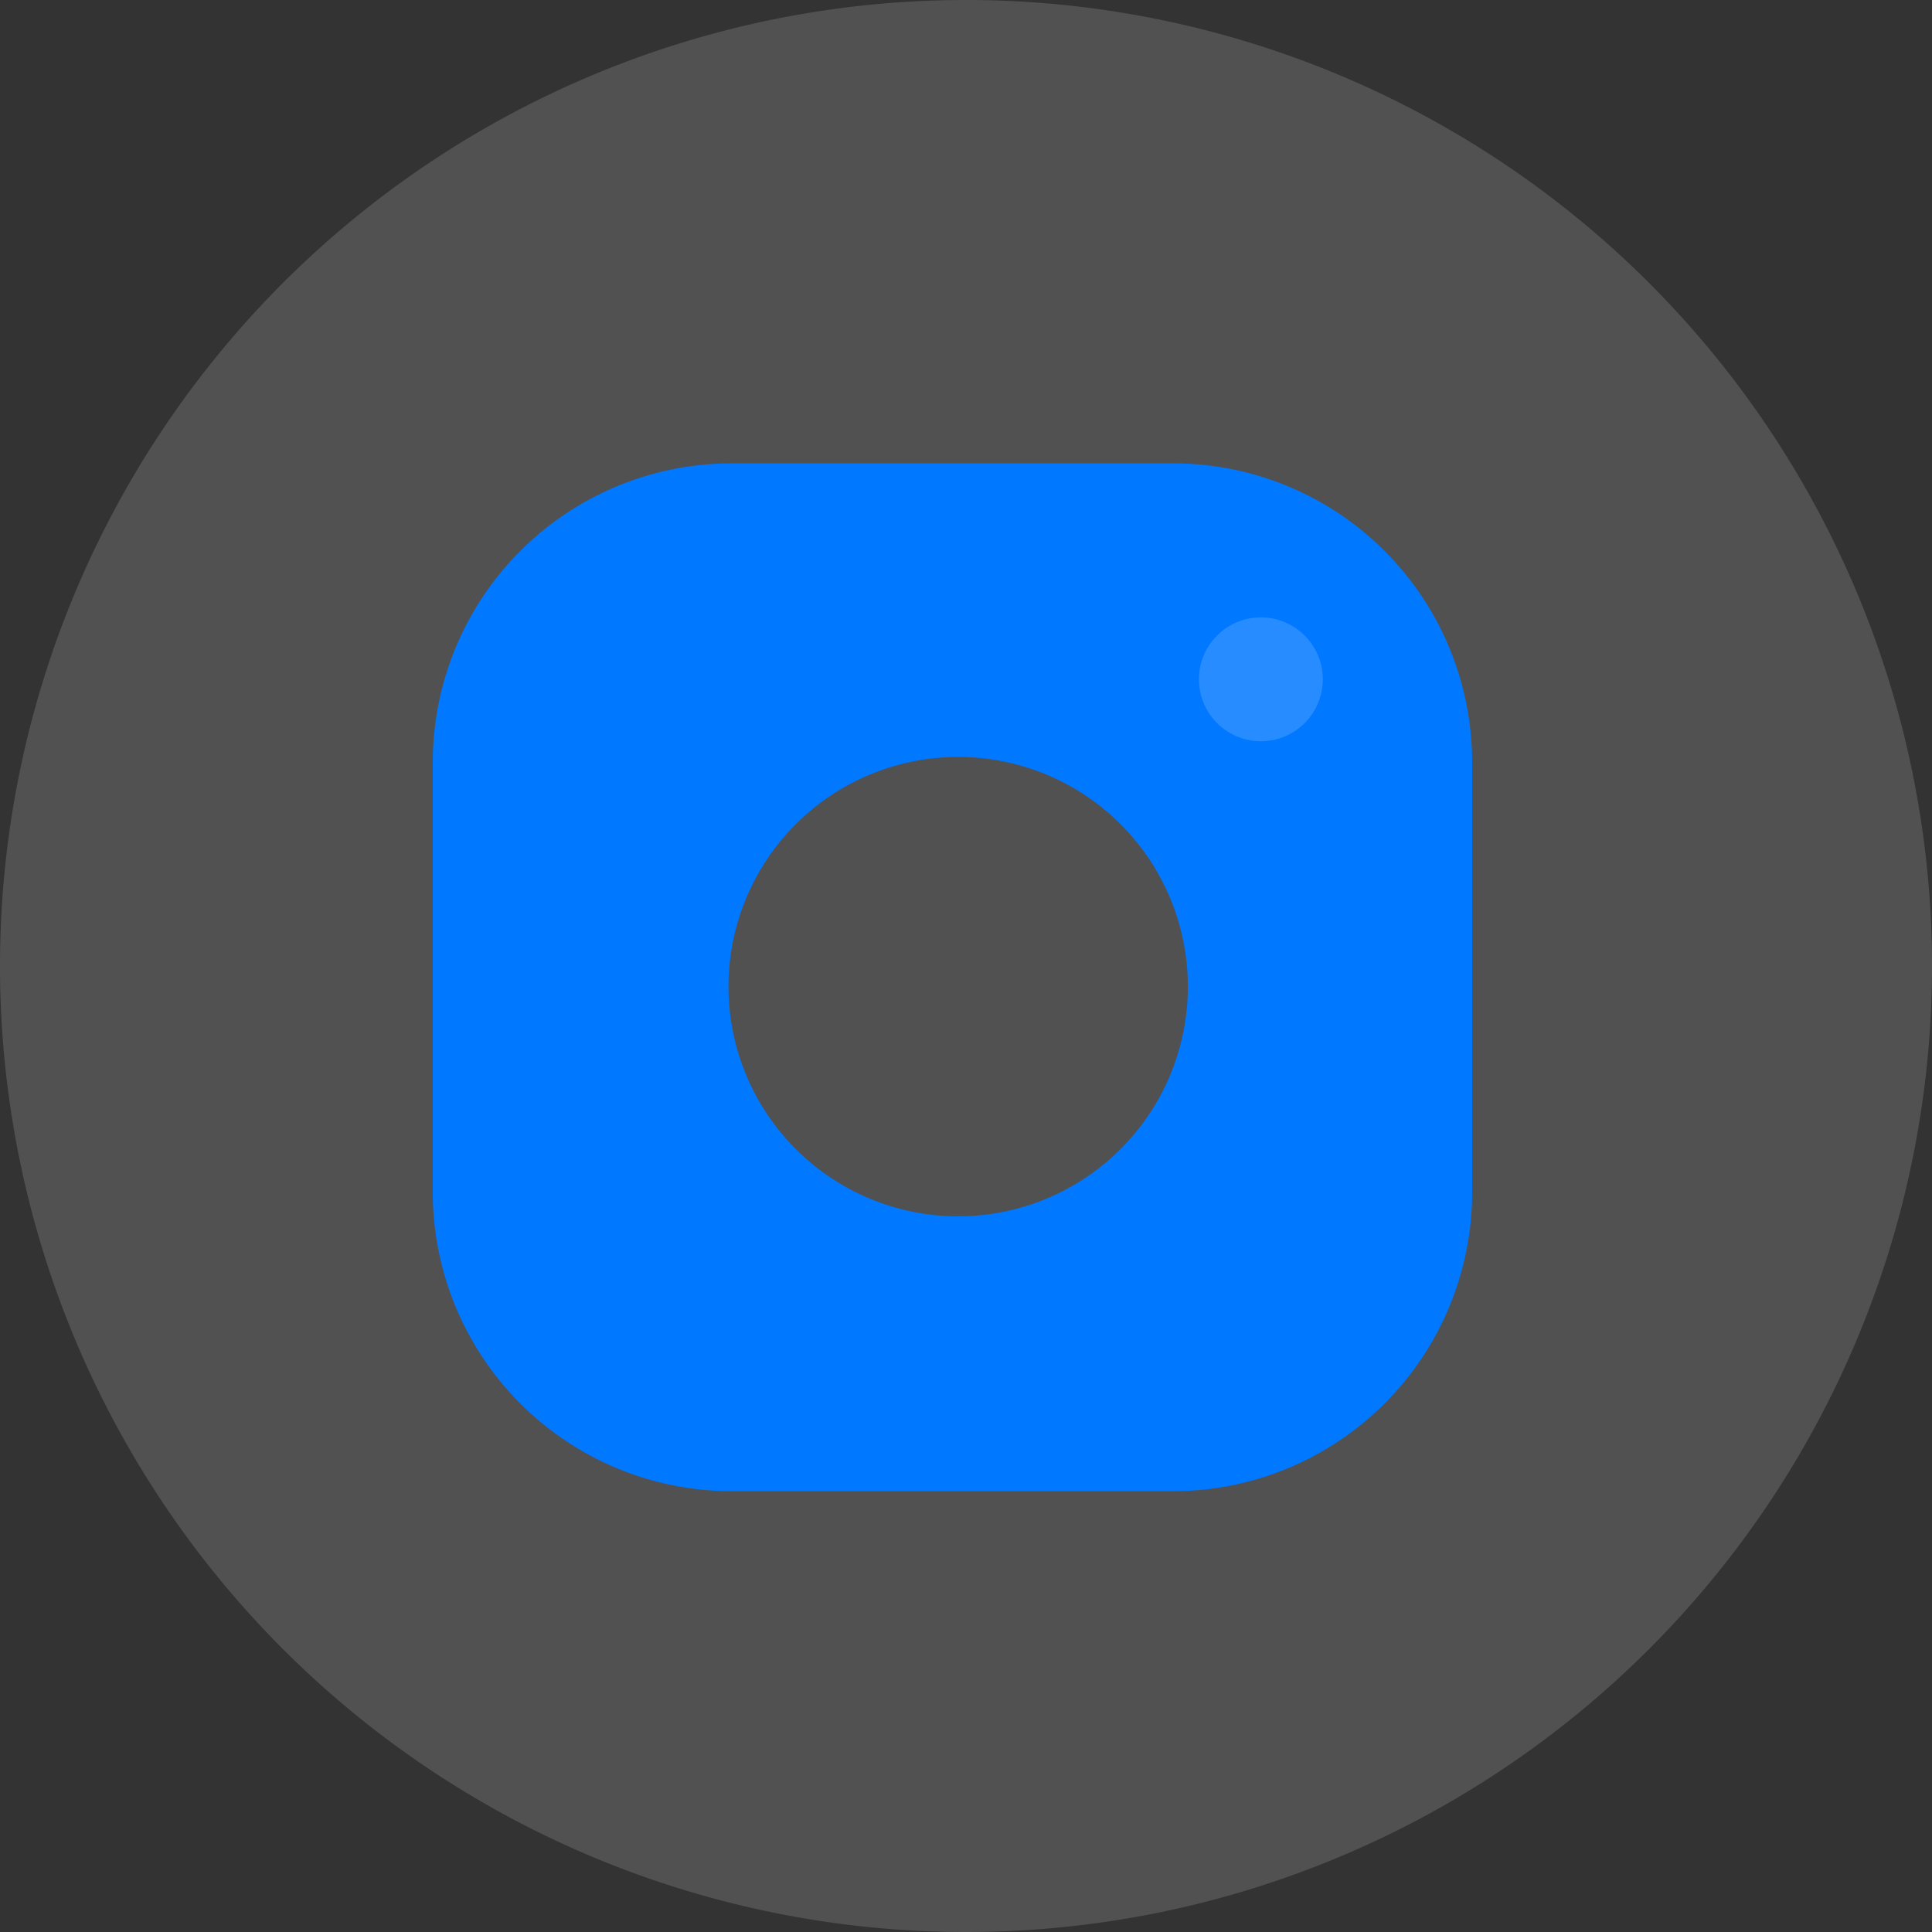
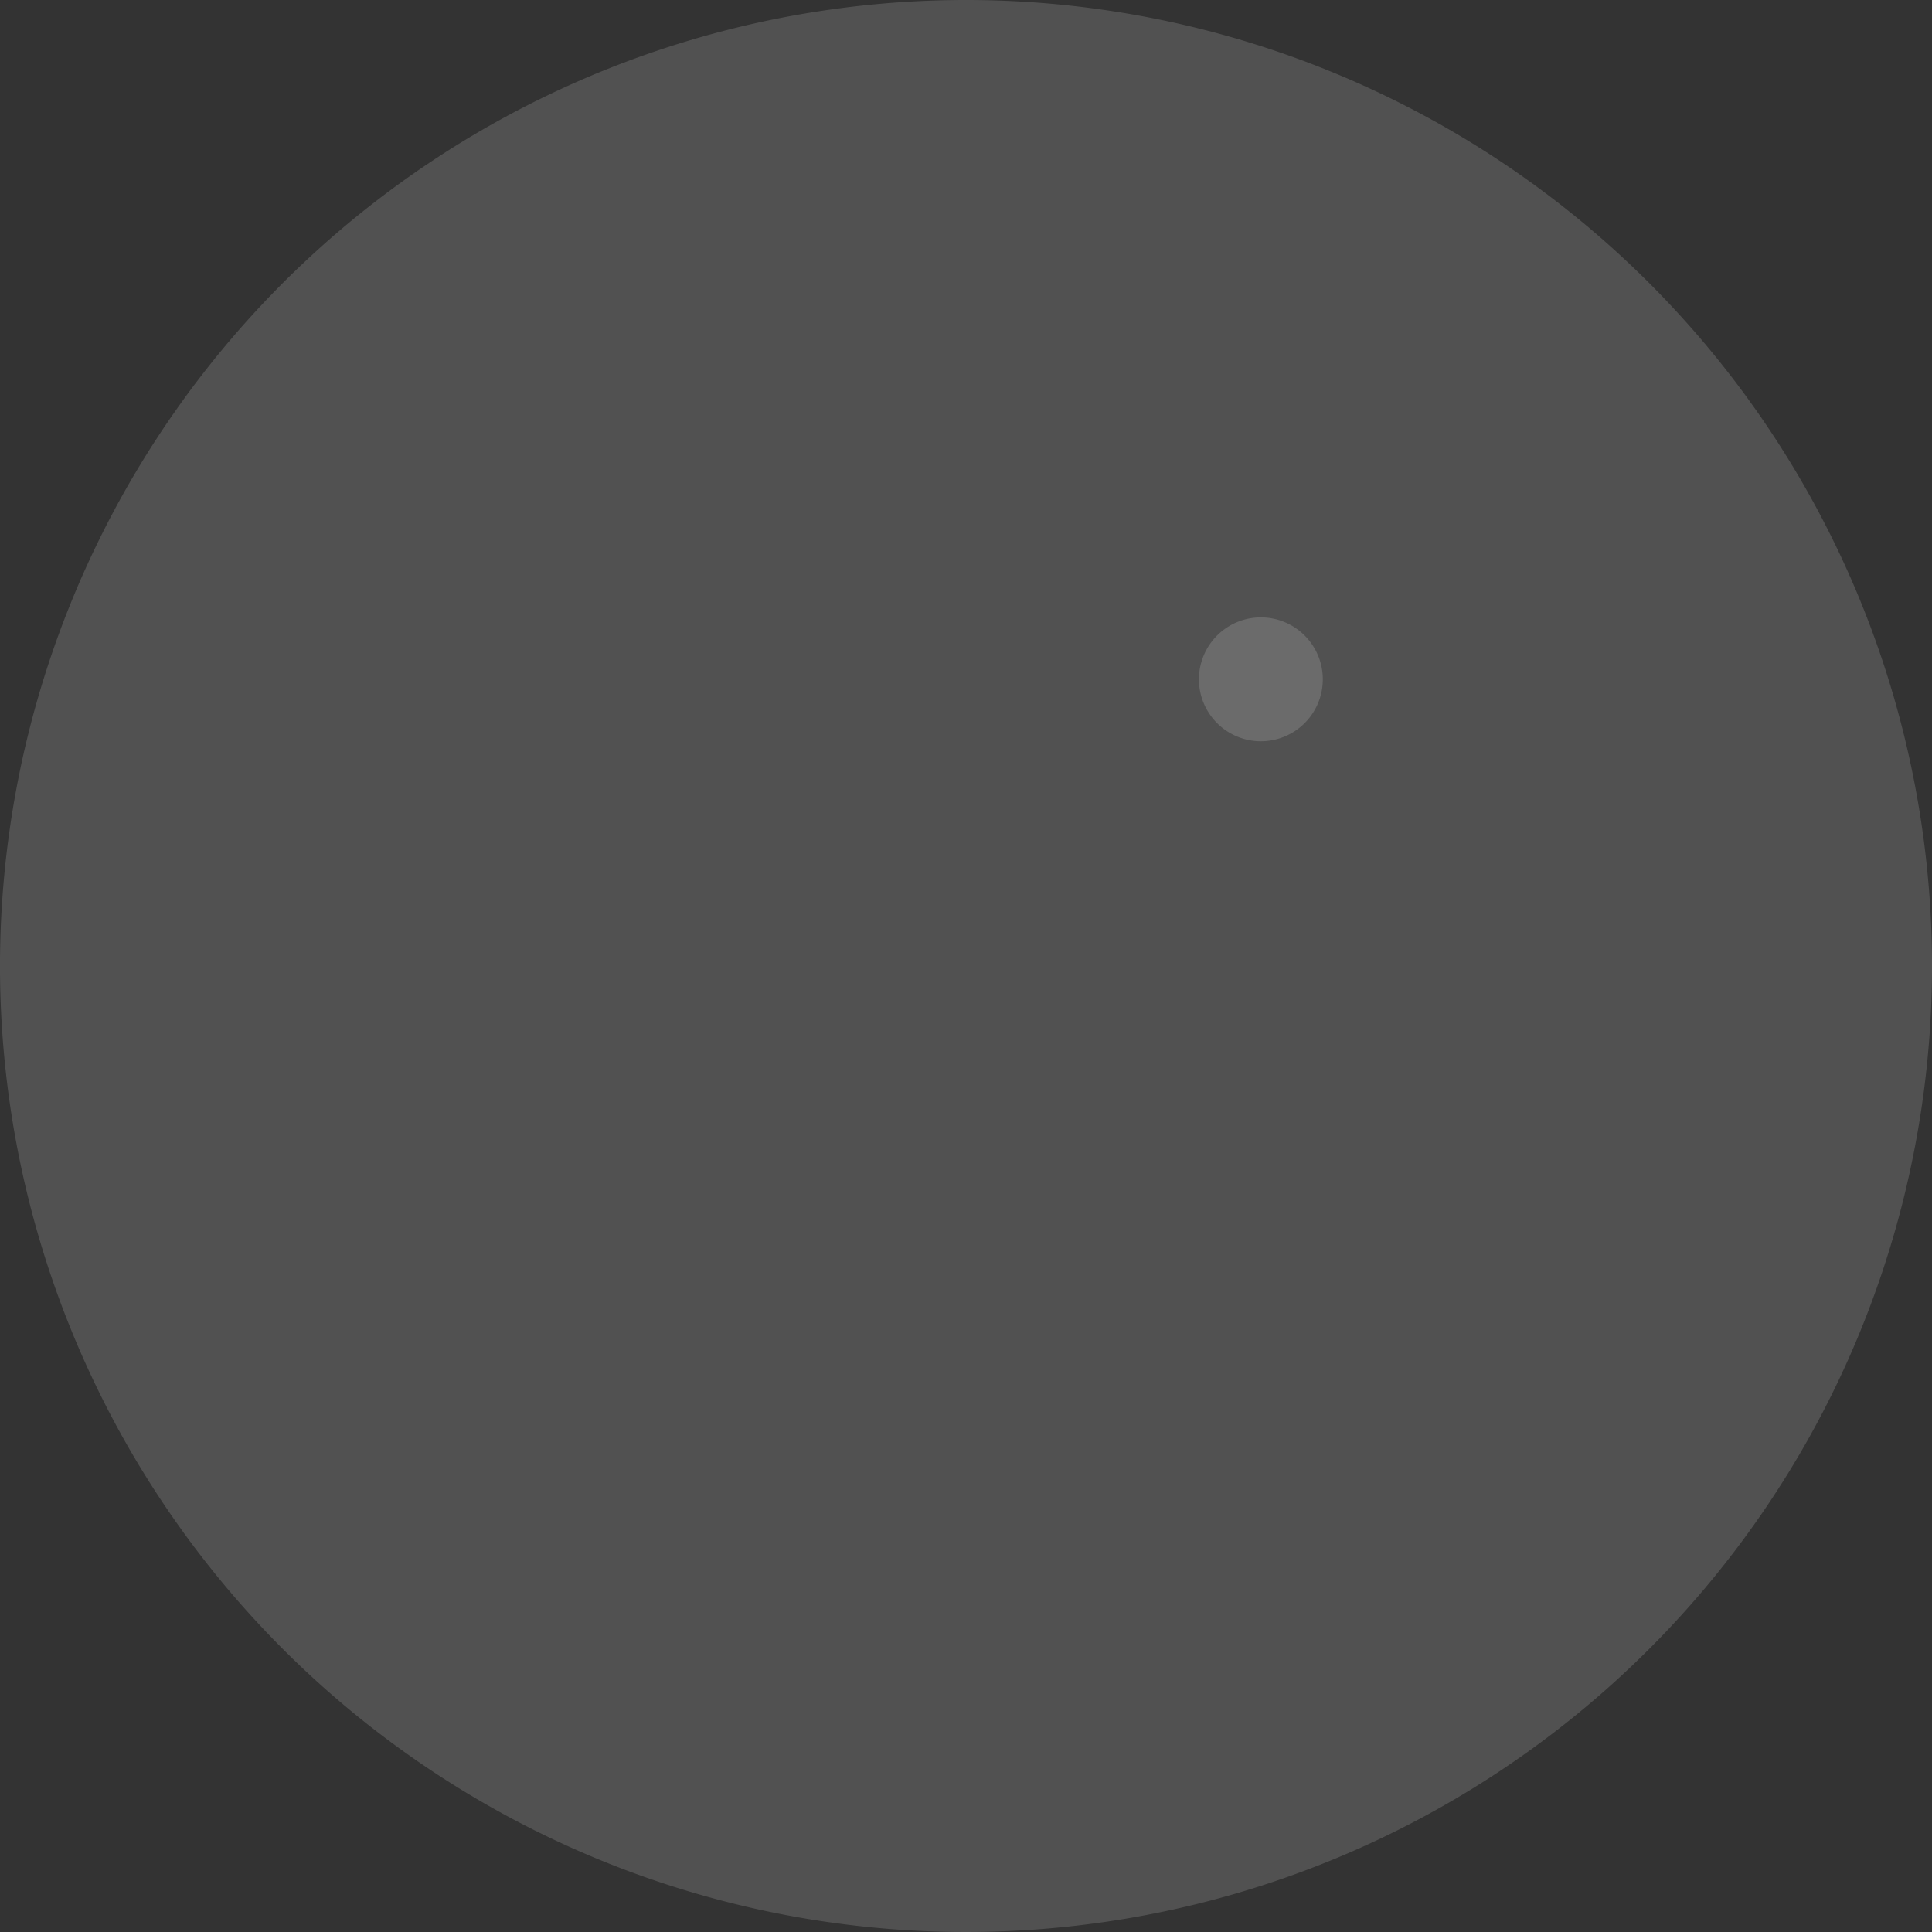
<svg xmlns="http://www.w3.org/2000/svg" id="Groupe_174" data-name="Groupe 174" width="42.706" height="42.706" viewBox="0 0 42.706 42.706">
  <rect x="0" y="0" width="42.706" height="42.706" fill="#333333" stroke="none" />
  <path id="Tracé_8694" data-name="Tracé 8694" d="M42.706,21.353A21.353,21.353,0,1,1,21.353,0,21.353,21.353,0,0,1,42.706,21.353" transform="translate(0 0)" fill="#fff" opacity="0.15" />
-   <path id="Tracé_8695" data-name="Tracé 8695" d="M87.283,75.922H77.528a6.61,6.61,0,0,0-6.61,6.61v9.5a6.611,6.611,0,0,0,6.61,6.61h9.755a6.611,6.611,0,0,0,6.61-6.61v-9.5a6.61,6.61,0,0,0-6.61-6.61M82.532,92.566a5.077,5.077,0,1,1,5.077-5.077,5.077,5.077,0,0,1-5.077,5.077" transform="translate(-61.352 -65.68)" fill="#0078ff" />
  <path id="Tracé_8696" data-name="Tracé 8696" d="M199.2,102.539a1.369,1.369,0,1,1-1.369-1.369,1.369,1.369,0,0,1,1.369,1.369" transform="translate(-169.96 -87.523)" fill="#fff" opacity="0.15" />
</svg>